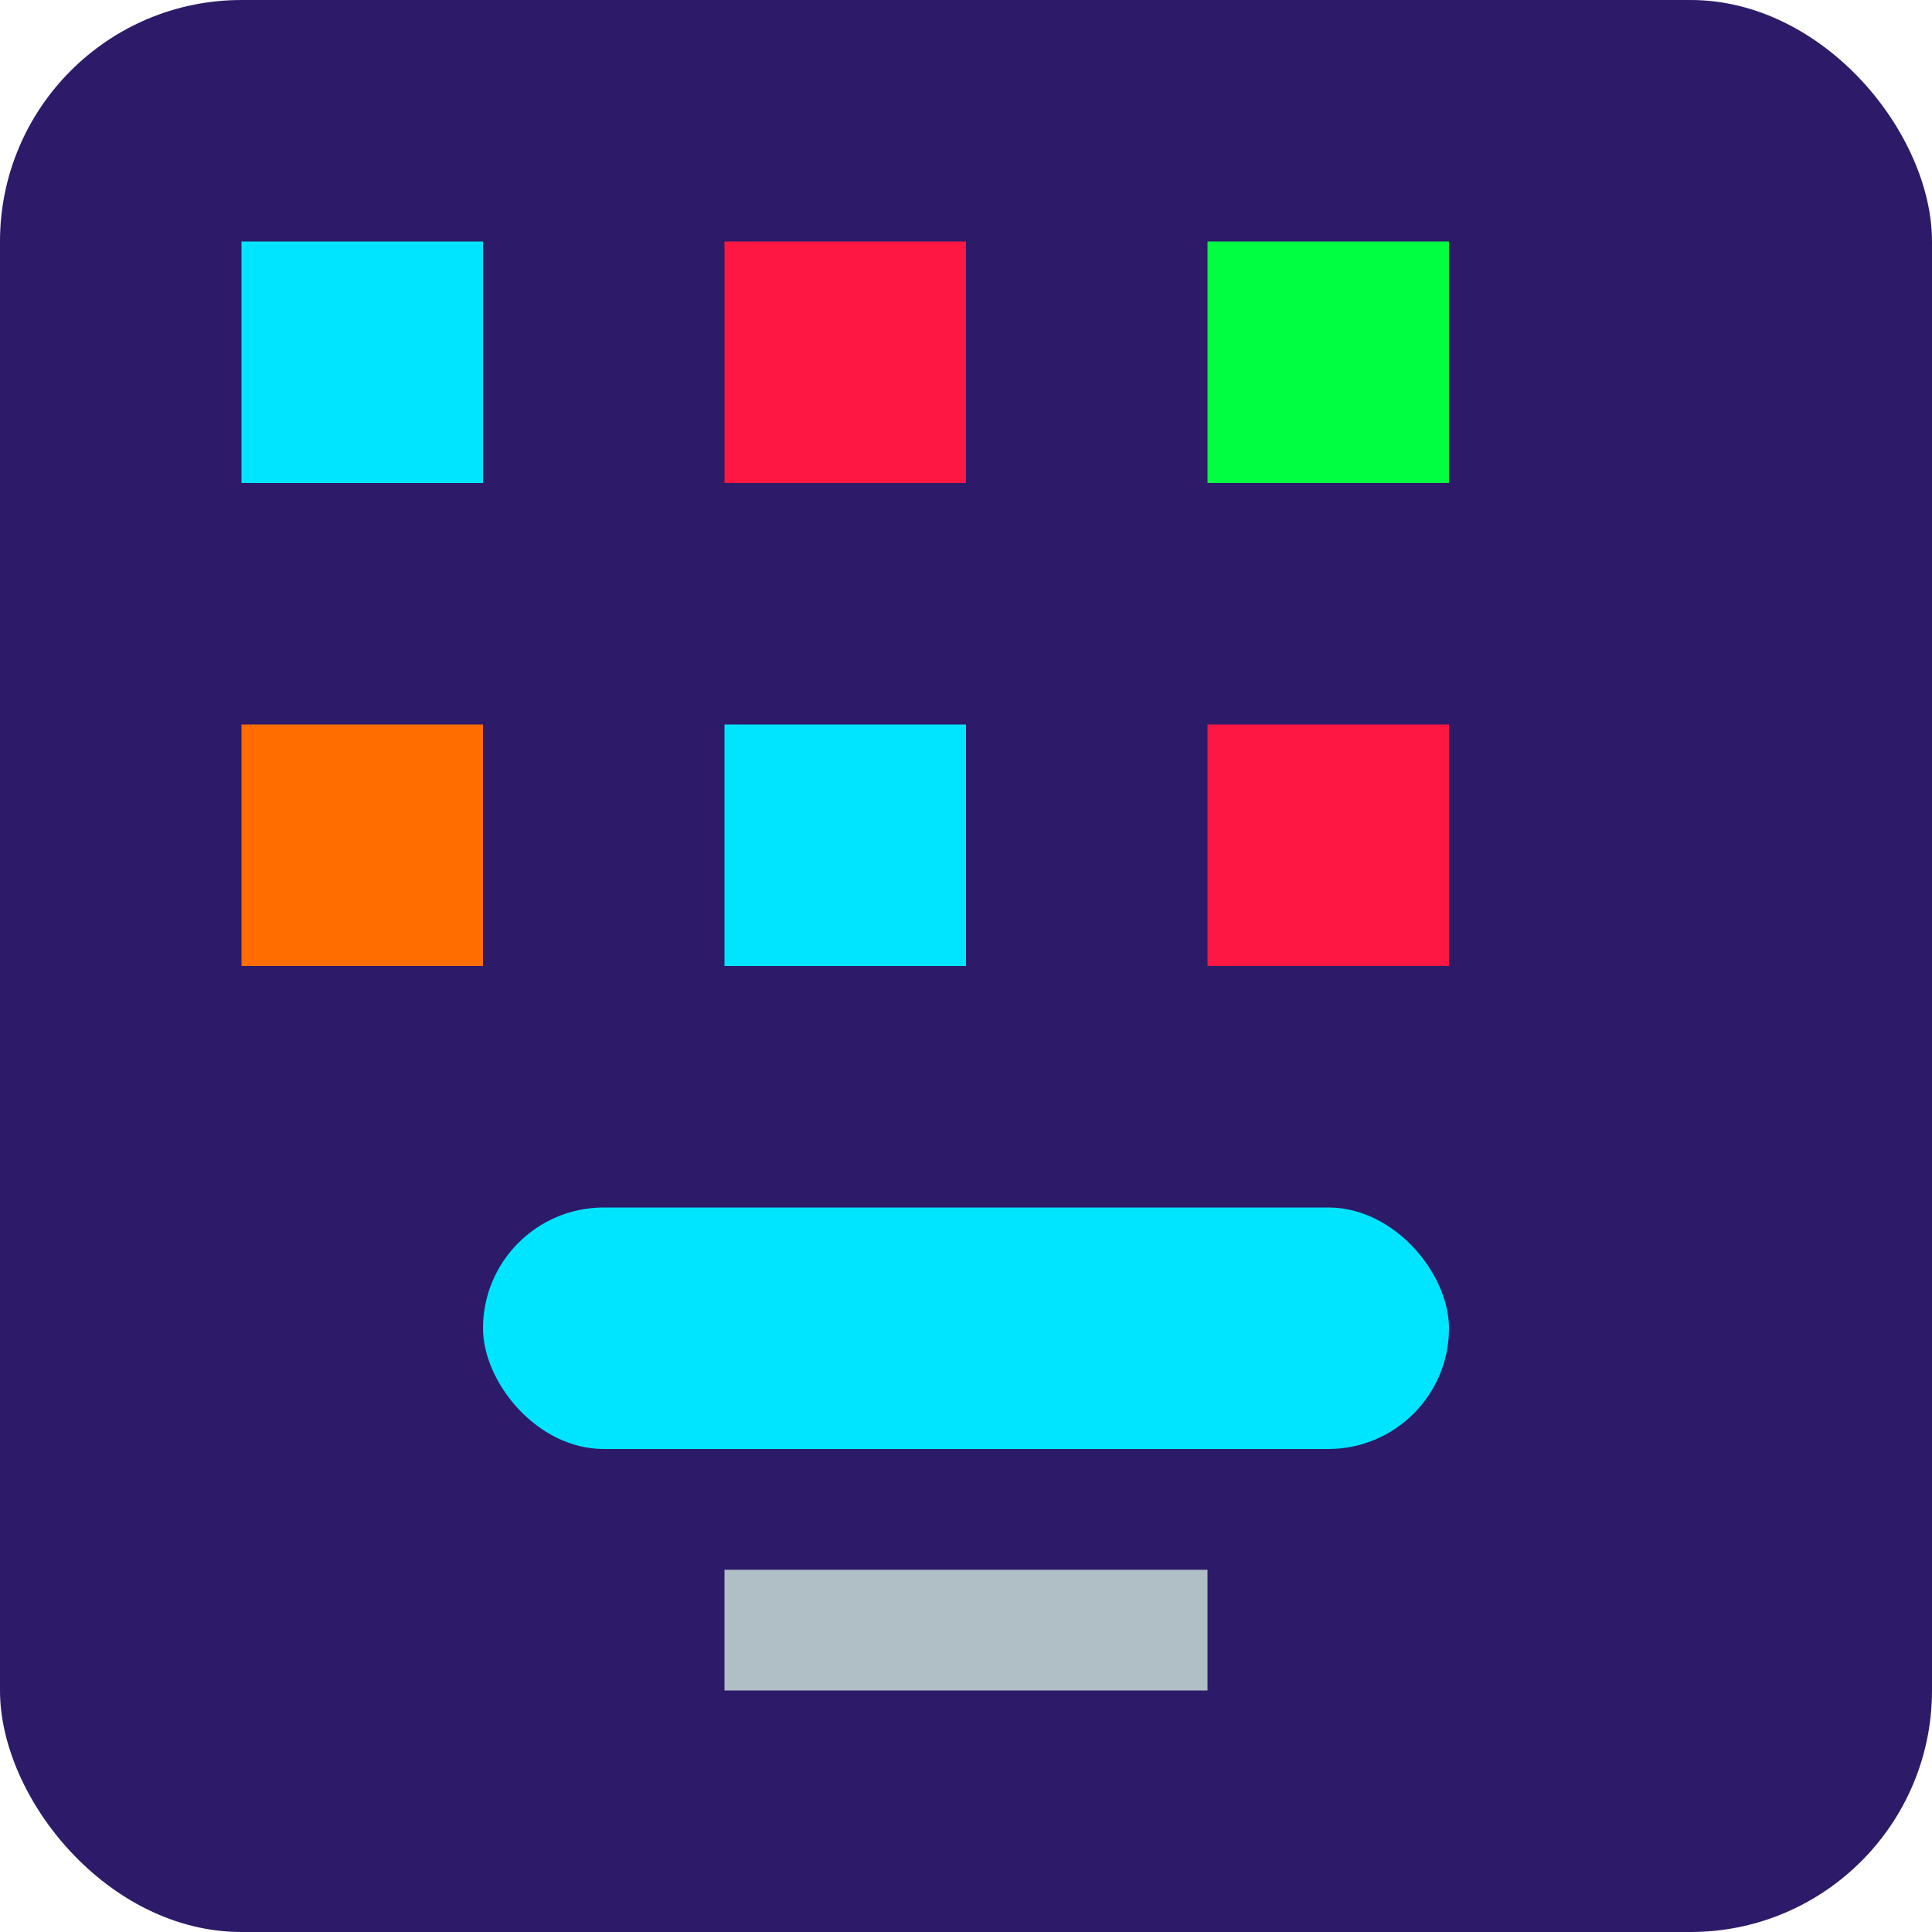
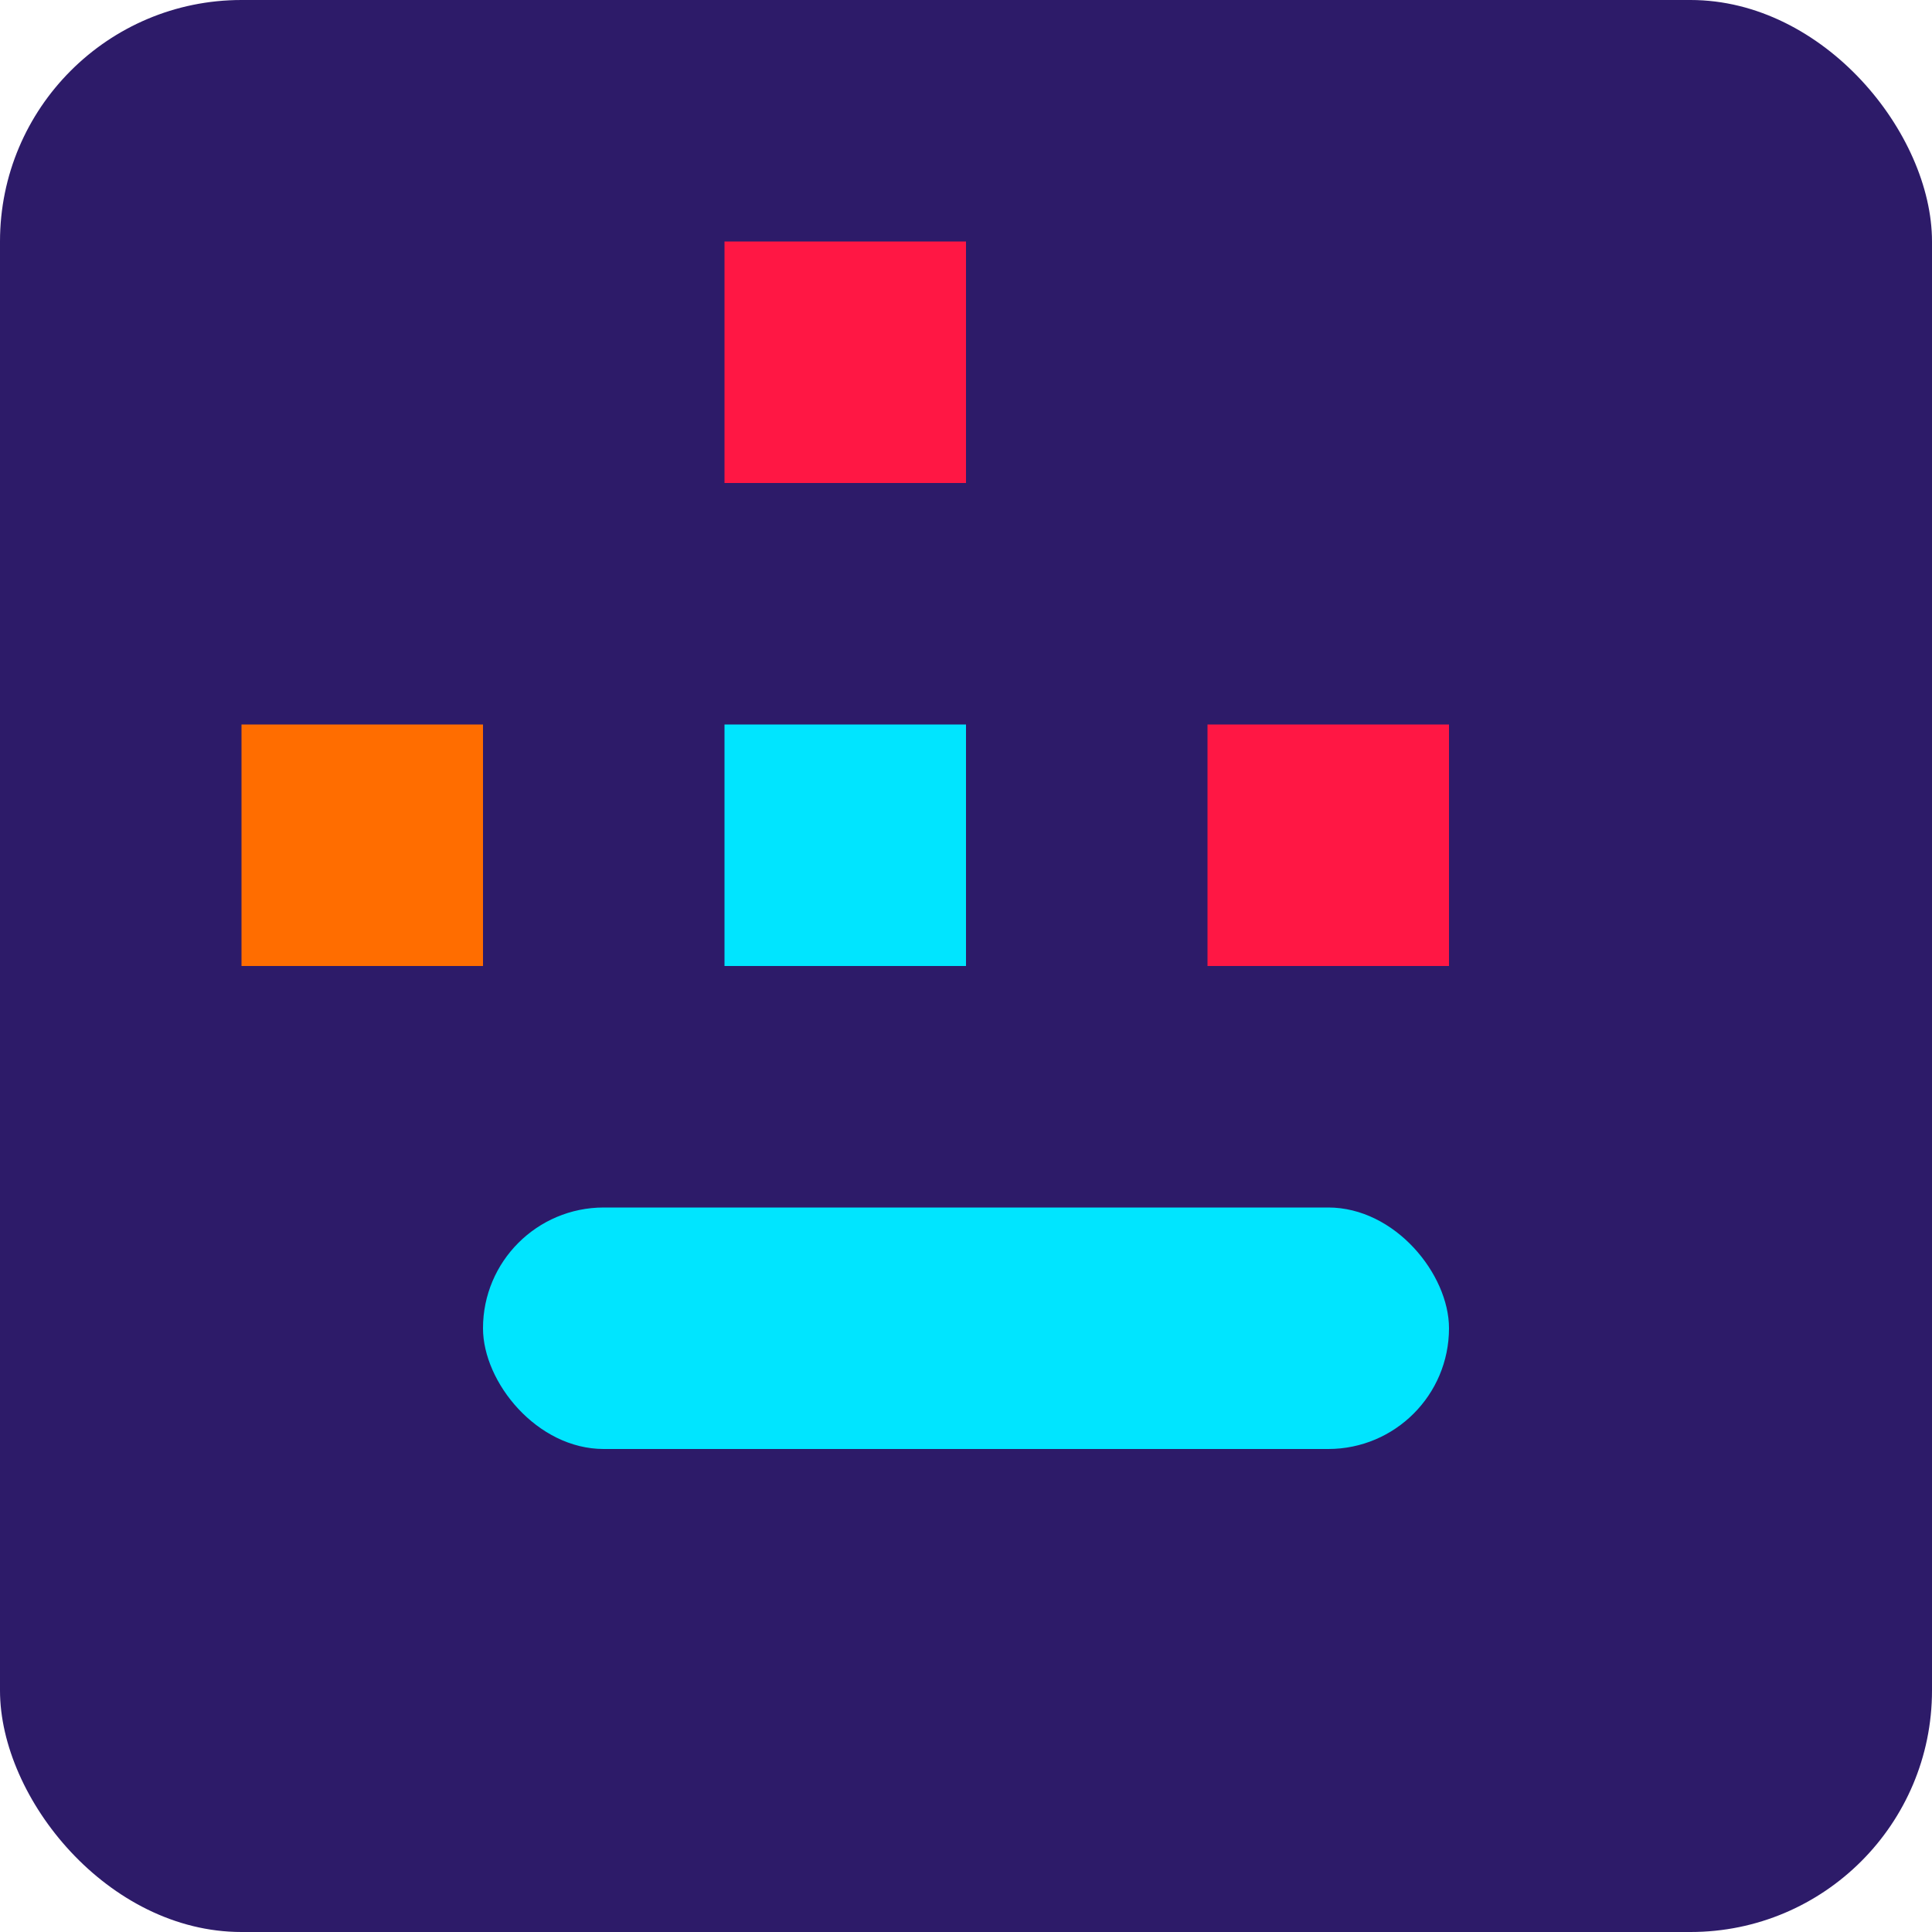
<svg xmlns="http://www.w3.org/2000/svg" viewBox="0 0 32 32" width="32" height="32">
  <rect x="0" y="0" width="32" height="32" fill="#2D1B69" rx="4" />
-   <rect x="4" y="4" width="4" height="4" fill="#00E5FF" />
  <rect x="12" y="4" width="4" height="4" fill="#FF1744" />
-   <rect x="20" y="4" width="4" height="4" fill="#00FF41" />
  <rect x="4" y="12" width="4" height="4" fill="#FF6D00" />
  <rect x="12" y="12" width="4" height="4" fill="#00E5FF" />
  <rect x="20" y="12" width="4" height="4" fill="#FF1744" />
  <rect x="8" y="20" width="16" height="4" fill="#00E5FF" rx="2" />
-   <rect x="12" y="26" width="8" height="2" fill="#B0BEC5" />
</svg>